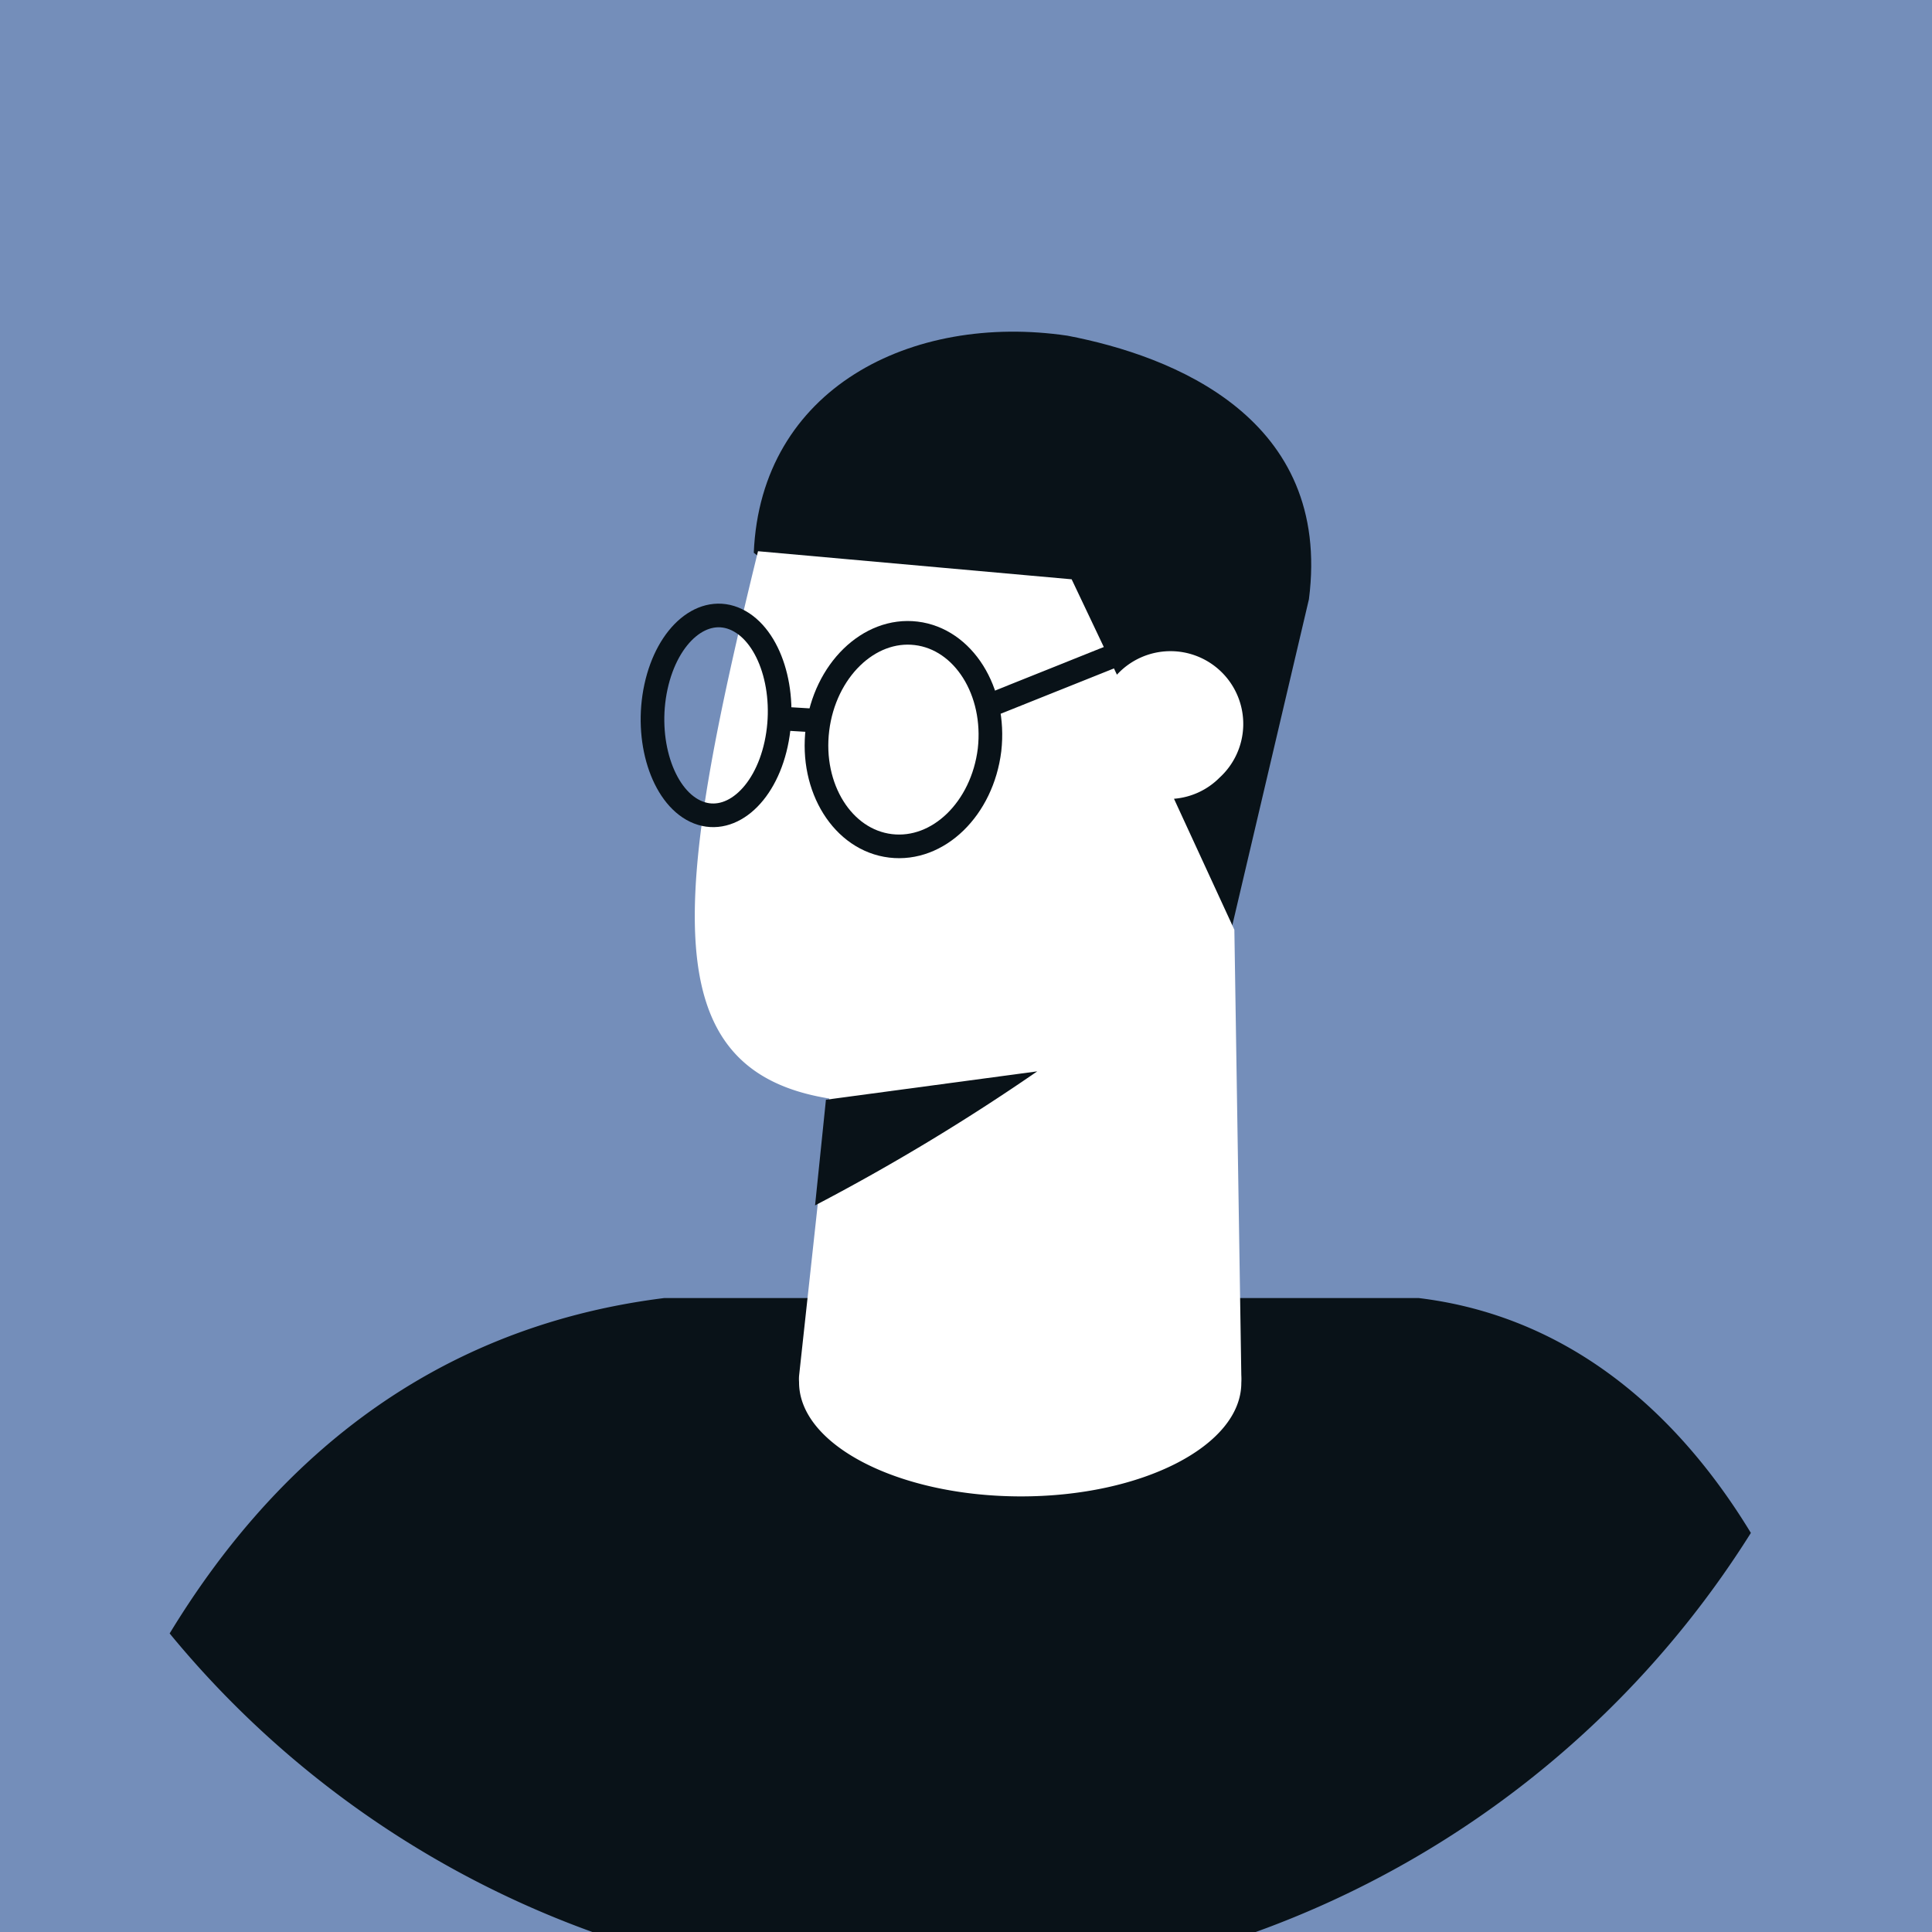
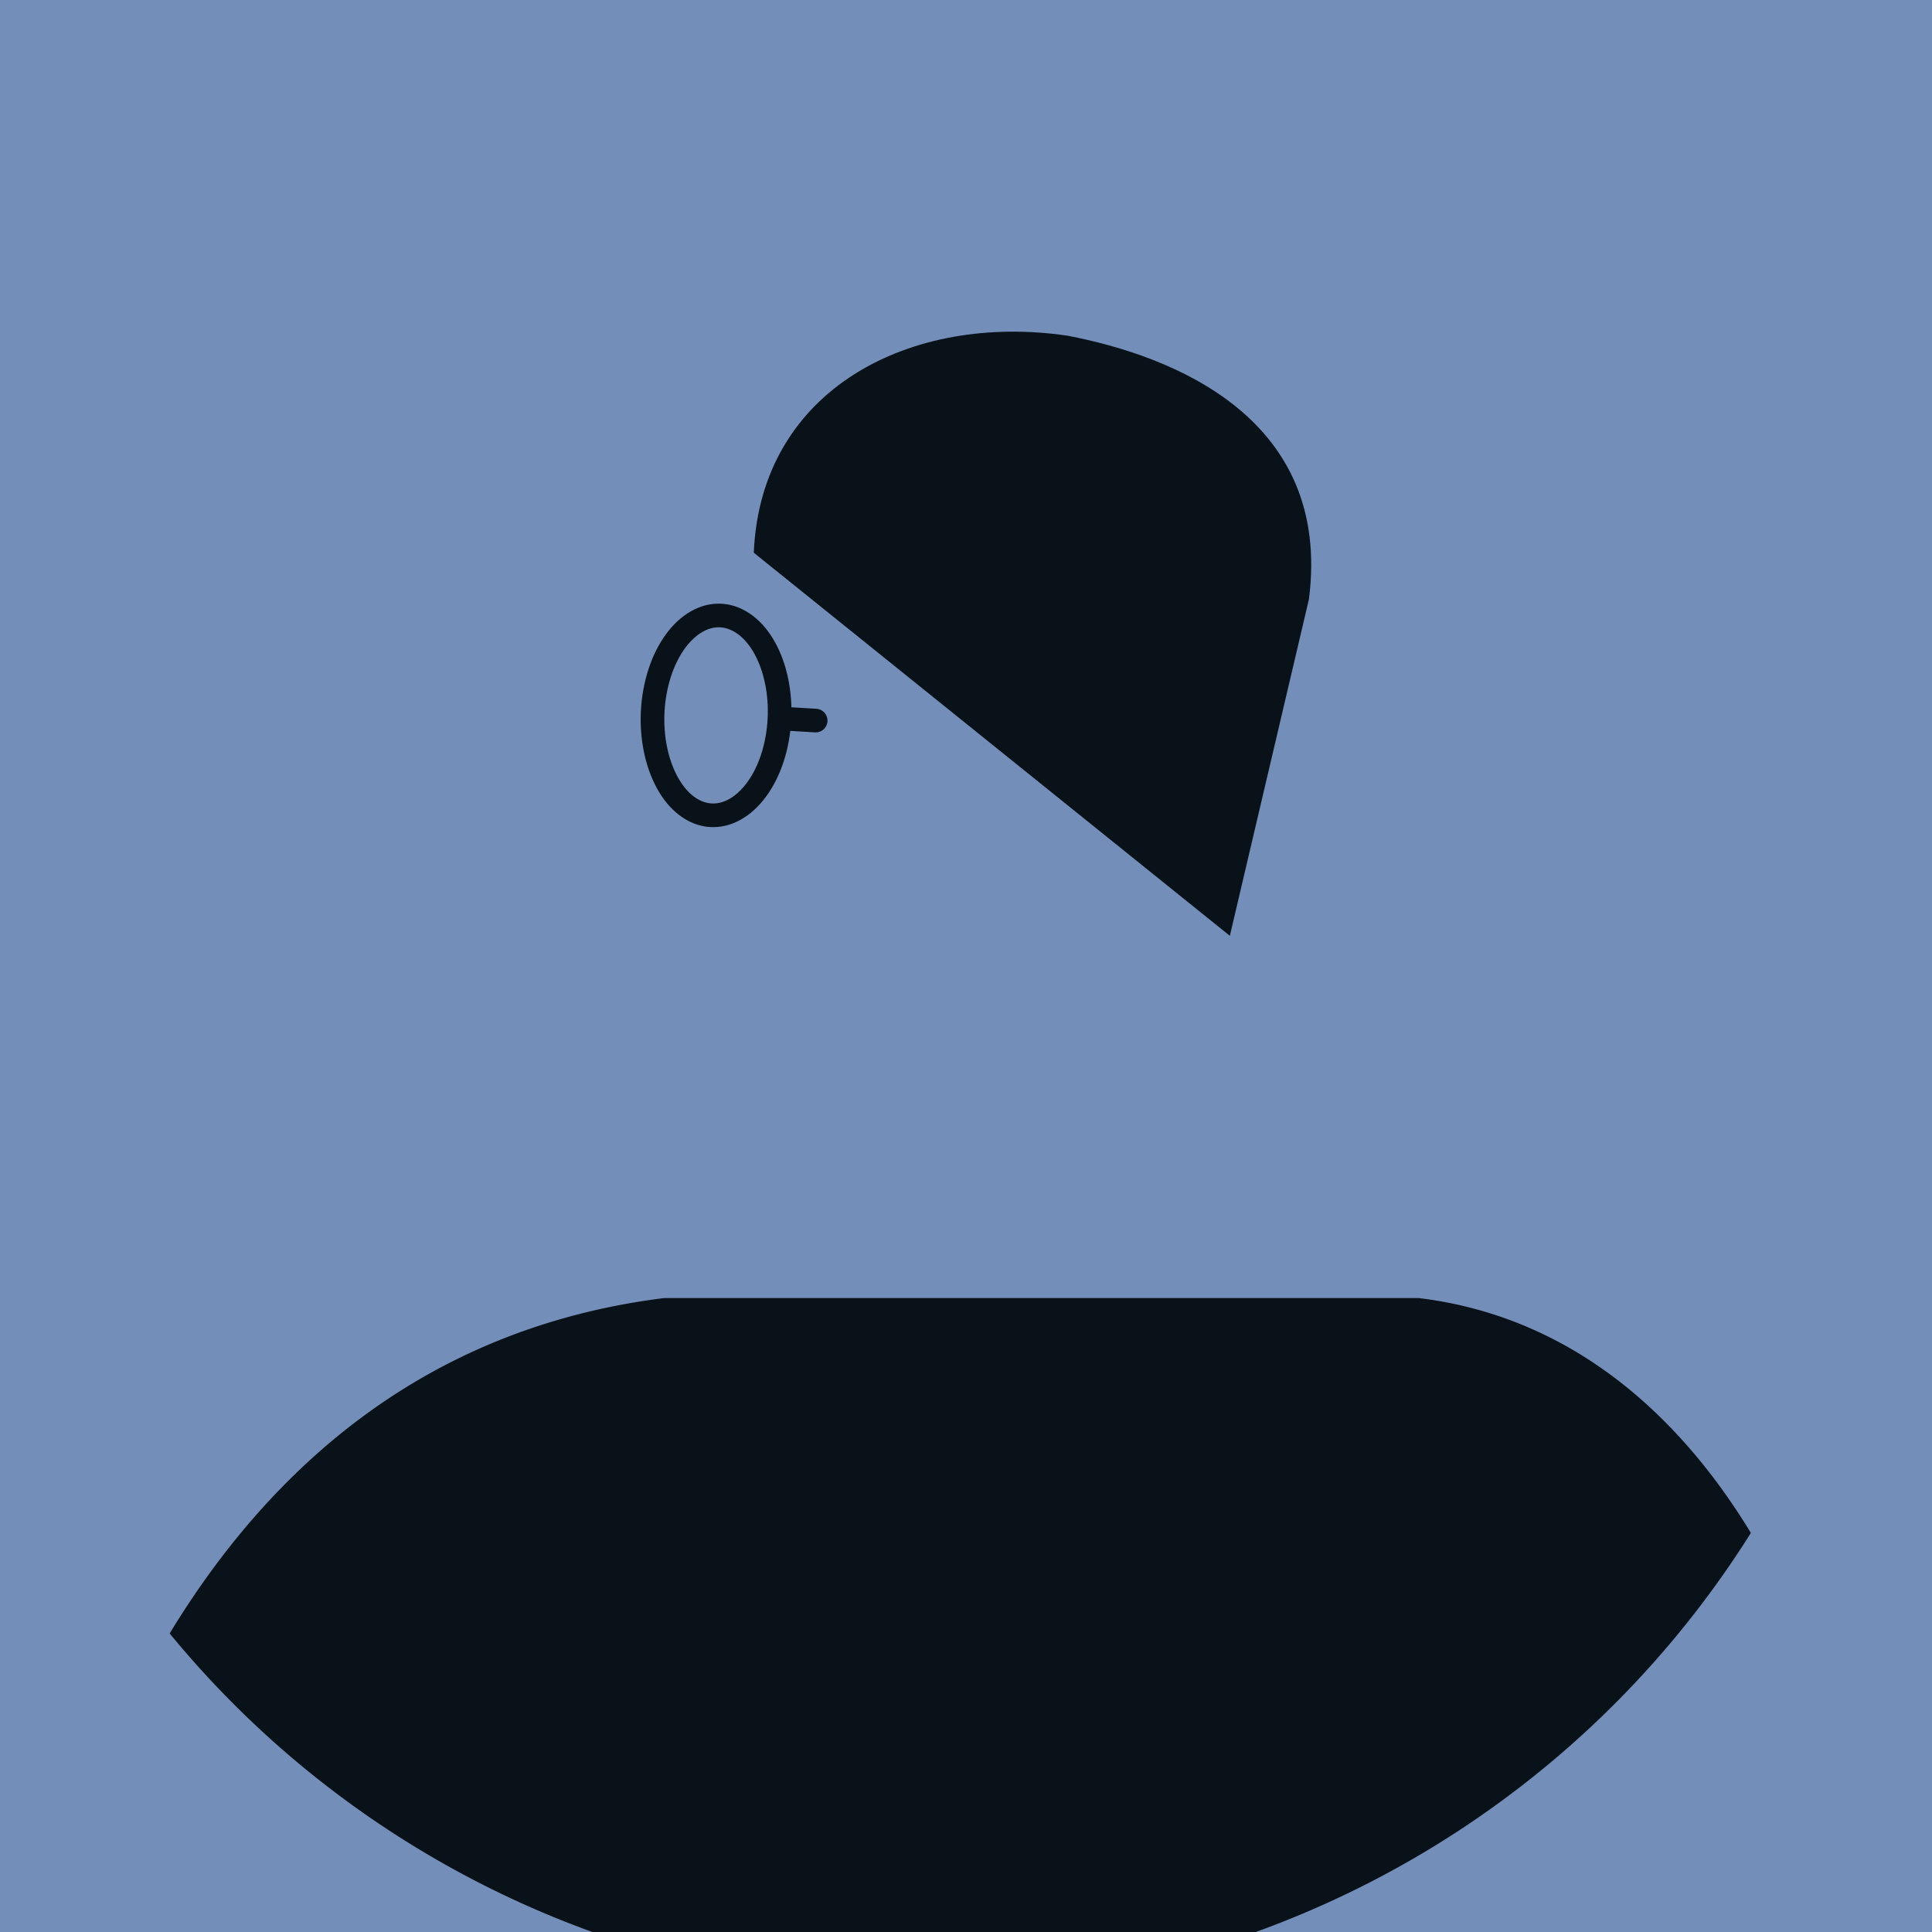
<svg xmlns="http://www.w3.org/2000/svg" id="Calque_1" data-name="Calque 1" viewBox="0 0 64 64">
  <title>avatar-homme-lunette-violet</title>
  <g id="Calque_2" data-name="Calque 2">
    <rect width="64" height="64" style="fill:#748eba" />
  </g>
  <path id="Tracé_15988" data-name="Tracé 15988" d="M47,43H22C14,44,8.89,48.73,5.62,54.11A32.34,32.34,0,0,0,58,50.78C55.49,46.65,51.86,43.59,47,43Z" style="fill:#091218" />
  <path id="Tracé_15989" data-name="Tracé 15989" d="M43.36,19.85c.77-6-4.5-8.06-8-8.73-5.17-.76-10.16,1.75-10.39,7.19L40.74,31Z" style="fill:#091218" />
-   <path id="Tracé_15990" data-name="Tracé 15990" d="M25.11,18.26l10.39.93L37,22.35a2.41,2.41,0,1,1,3.4,3.41,2.39,2.39,0,0,1-1.51.7l2,4.34.23,14.75a2.26,2.26,0,0,1,0,.26c0,2.08-3.29,3.77-7.33,3.76s-7.33-1.71-7.32-3.79a1.34,1.34,0,0,1,0-.2l1-9.19C21.67,35.46,22.27,29.84,25.11,18.26Z" style="fill:#fff" />
-   <path id="Tracé_15991" data-name="Tracé 15991" d="M27.36,36.43l7-.94a70.46,70.46,0,0,1-7.36,4.44Z" style="fill:#091218" />
-   <path id="Tracé_15992" data-name="Tracé 15992" d="M32.78,24.84c-.24,1.95-1.7,3.37-3.28,3.18s-2.66-1.92-2.42-3.86,1.7-3.37,3.27-3.18S33,22.9,32.78,24.84Z" style="fill:none;stroke:#091218;stroke-linecap:round;stroke-linejoin:round;stroke-width:0.783px" />
  <path id="Tracé_15993" data-name="Tracé 15993" d="M25.71,24.65c-.38,1.75-1.59,2.74-2.68,2.22s-1.68-2.37-1.3-4.12,1.58-2.75,2.68-2.22S26.09,22.9,25.71,24.65Z" style="fill:none;stroke:#091218;stroke-linecap:round;stroke-linejoin:round;stroke-width:0.783px" />
  <line id="Ligne_30" data-name="Ligne 30" x1="26.19" y1="23.82" x2="27.02" y2="23.87" style="fill:none;stroke:#091218;stroke-linecap:round;stroke-linejoin:round;stroke-width:0.783px" />
  <line id="Ligne_31" data-name="Ligne 31" x1="33.03" y1="23.27" x2="37.35" y2="21.54" style="fill:none;stroke:#091218;stroke-linecap:round;stroke-linejoin:round;stroke-width:0.783px" />
</svg>